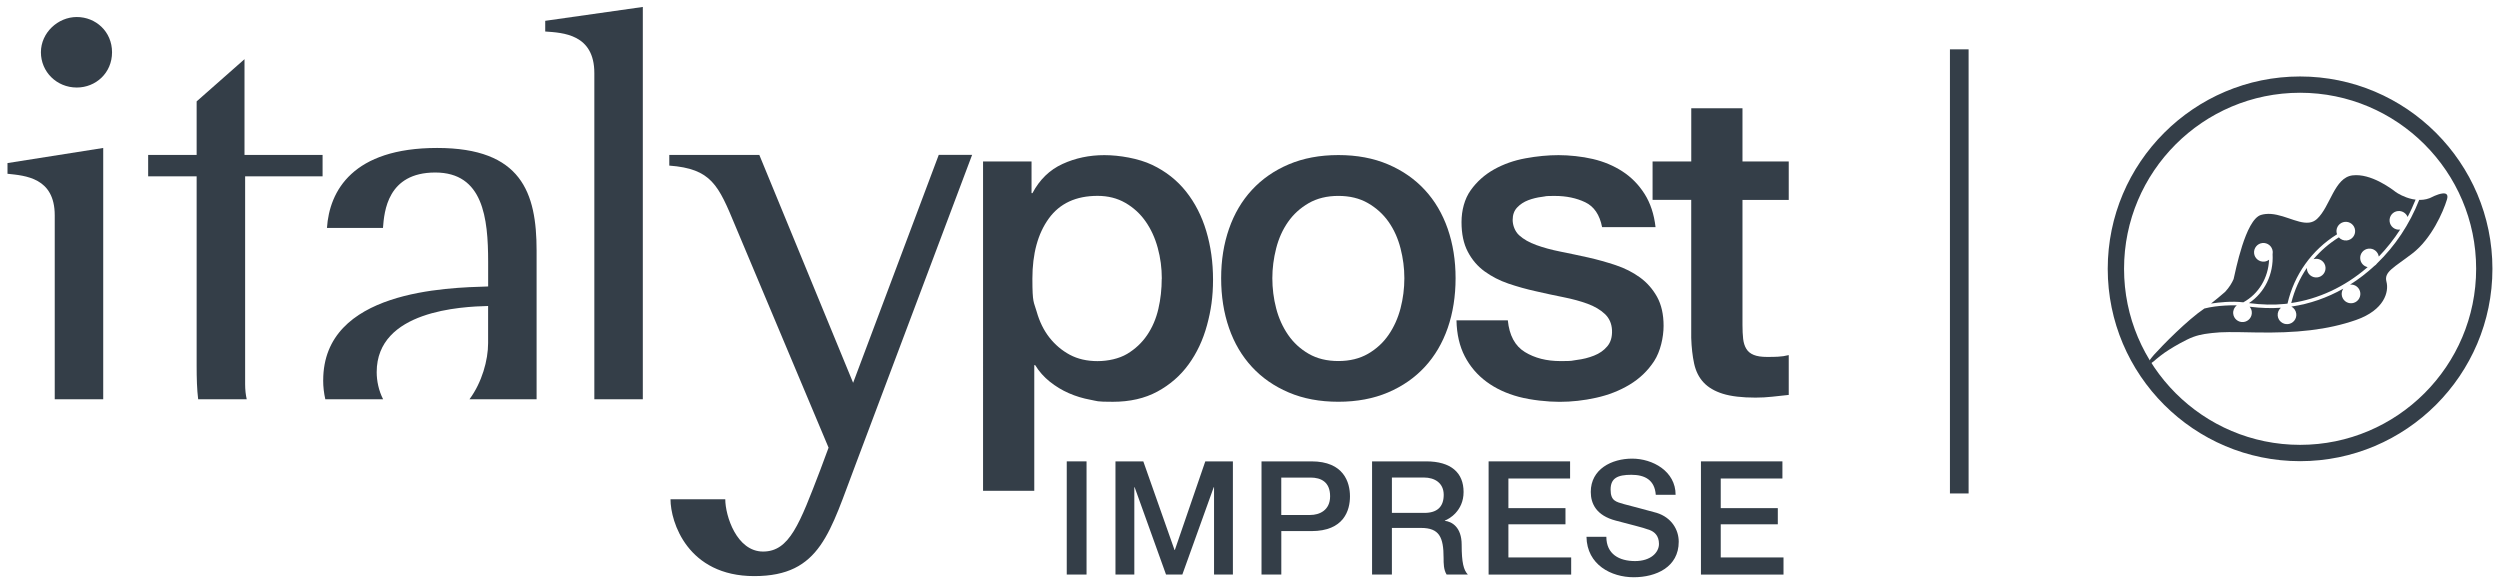
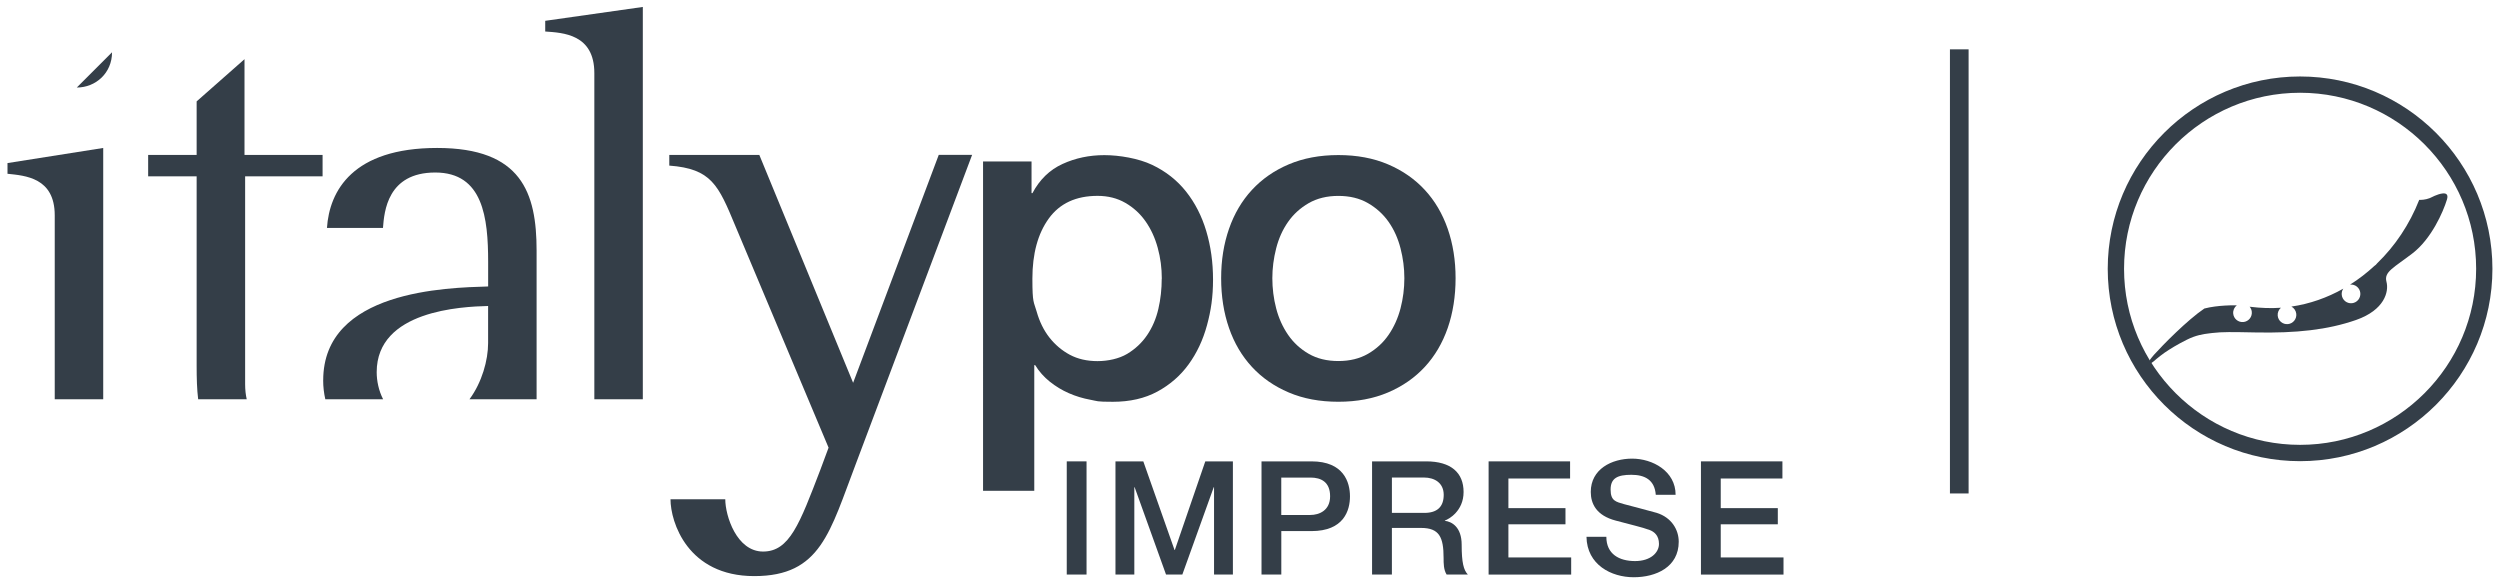
<svg xmlns="http://www.w3.org/2000/svg" xmlns:ns1="http://sodipodi.sourceforge.net/DTD/sodipodi-0.dtd" xmlns:ns2="http://www.inkscape.org/namespaces/inkscape" version="1.1" viewBox="0 0 6403.8 1496.4">
  <defs>
    <style>
      .st0 {
        fill: #343e48;
      }
    </style>
  </defs>
  <g id="svg1" ns1:docname="logo-sito post imprese.ai">
    <ns1:namedview id="namedview1" bordercolor="#000000" borderopacity="0.25" ns2:deskcolor="#d1d1d1" ns2:pagecheckerboard="0" ns2:pageopacity="0.0" ns2:showpageshadow="2" pagecolor="#ffffff">
      <ns2:page id="page1" x="0" y="0" width="8642.906" height="1237.919" bleed="0" ns2:label="1" margin="0" />
    </ns1:namedview>
    <g>
      <g>
        <path class="st0" d="M5891.7,1181.3c-271.7,0-492.7-221-492.7-492.7s221-492.7,492.7-492.7,492.7,221,492.7,492.7-221.1,492.7-492.7,492.7M5891.7,237.6c-248.7,0-450.9,202.3-450.9,450.9s202.3,451,450.9,451,451-202.3,451-451-202.3-450.9-451-450.9" />
-         <path class="st0" d="M5697.8,773.7c18.6-1.2,34.3-1,48.5.7,39.5-21.7,63.9-62.7,66-109.1-3.5,2.6-7.6,4.4-12.2,4.8-13.2,1.3-24.9-8.3-26.2-21.4-1.3-13.1,8.3-24.9,21.4-26.2,13.2-1.3,24.9,8.2,26.3,21.4.2,2.4,0,4.8-.3,7.1,2.8,51.4-20.2,98.5-60.5,125.4,33.1,4.3,63.2,5,91.8,2.1,2.3-.3,4.6-.6,6.9-.8,16.8-73.8,62.2-137.5,126.8-177.5-.6-1.8-1.1-3.7-1.3-5.7-1.3-13.2,8.3-24.9,21.4-26.2,13.2-1.3,24.9,8.2,26.2,21.4,1.3,13.2-8.3,24.9-21.4,26.2-8,.8-15.3-2.4-20.2-7.9-24.7,15.3-46.5,34.2-64.9,55.9,1.5-.4,2.9-.7,4.5-.9,13.1-1.3,24.9,8.3,26.2,21.4,1.3,13.1-8.2,24.9-21.4,26.2-13.1,1.3-24.9-8.3-26.2-21.4-.1-1-.1-2-.1-3-18.5,27.1-32.1,57.5-40,90,69.8-10.3,136.4-41.2,193.5-90.1.7-.6,1.4-1.3,2.1-1.9-10-2.1-17.9-10.4-18.9-21.1-1.4-13.2,8.2-24.9,21.4-26.2,12.8-1.3,24.2,7.7,26.1,20.3,20.5-21.2,38.8-44.4,54.8-69.2-.3,0-.6,0-.9.2-13.2,1.3-24.9-8.3-26.2-21.4-1.3-13.2,8.2-24.9,21.4-26.2,10.9-1.1,20.9,5.4,24.7,15.1,7.7-14.4,14.3-29.3,20.5-44.4l-7.6-1.1c-.5-.1-.8-.2-1.3-.3-20.2-4.4-36.9-14.2-43.1-18.9-10.4-7.9-62.7-47.4-109.5-41.8-46.8,5.6-56.9,80.1-91.1,111.7-6.1,5.6-12.9,8.4-20.2,9.3-15.6,1.9-33.8-4.8-53-11.3-19.2-6.5-39.5-12.9-59.2-10.6-3.7.4-7.5,1.2-11.2,2.3-39.8,12.3-65.2,144.5-70,164.3-4.5,10.1-10.5,20.5-21.7,32.7-11.8,10.4-24.3,20.5-36.1,29.9,11.9-1.9,23.8-3,34.4-3.7" />
        <path class="st0" d="M6256.1,495.6c-12.6,1.5-29.9,10.8-29.9,10.8l-3.3,1.4c-5.1,1.9-10.2,3.1-15.4,3.7-3.5.4-7.1.5-10.6.4-24.8,63-62,118.3-107.9,162.7-1.9,2.6-4.2,4.9-7,6.6-19.4,17.9-40.2,34-62.2,47.8,13.2-1.3,24.9,8.3,26.2,21.4,1.3,13.2-8.2,24.9-21.4,26.3-13.2,1.3-24.9-8.3-26.2-21.5-.6-5.8,1-11.4,4-15.8-41.3,23.3-86.2,39.1-132.9,45.9,6.7,3.7,11.6,10.4,12.5,18.7,1.3,13.2-8.3,24.9-21.4,26.2-13.2,1.3-24.9-8.3-26.2-21.4-.8-8,2.5-15.6,8.2-20.5-25.1,1.8-51.5.9-80.1-2.6,3,3.5,5,8,5.5,13,1.3,13.2-8.3,24.9-21.4,26.2-13.2,1.3-24.9-8.3-26.2-21.4-.8-8.5,2.8-16.4,9.1-21.3-9.4-.4-19.6-.1-31,.6-15.9,1-34.6,3-52,7.5-43.4,29.3-106.8,93.8-129.1,118.6-5,5.6-9.1,11.2-9.5,11.8-4.8,7.2-4.5,9.1-2.3,10.1.5.2,1.1.3,1.8.2,4.8-.5,12.7-8.5,16.5-11.6,5.4-4.4,13.5-10.9,20.1-15.5,14-9.7,32.9-21.3,57.3-33.5,23.2-11.7,41.9-14.6,58.1-16.5,2.5-.3,5-.5,7.4-.9,26-3.1,50.1-2.6,111.2-1.4,51.7,1,97.8-.6,140.1-5.7,42.3-5.1,80.7-13.6,117.1-26.3,72.8-25.6,84.5-72.5,77.7-98.1-6.8-25.5,19.3-35.9,67.1-72.8,47.8-36.9,78.1-105.3,87.9-137.6,4.1-13.6-2.5-16.6-11.6-15.5" />
      </g>
      <rect class="st0" x="4994.8" y="126.4" width="47.8" height="1137.6" />
      <g>
        <g>
          <path class="st0" d="M2976,713.8c0-27.1-3.4-53.3-10.4-78.8-6.9-25.5-17.3-48.1-31.1-67.8-13.8-19.7-31-35.5-51.8-47.5-20.7-12-44.5-18-71.3-18-55.2,0-96.9,19.3-124.9,58-28,38.6-42,90-42,154.2s3.6,58.2,10.9,84.1c7.3,25.9,18.2,48.1,32.8,66.7,14.6,18.5,32,33.2,52.3,44.1,20.3,10.8,43.9,16.2,70.8,16.2s55.2-6.2,75.9-18.5c20.7-12.4,37.8-28.4,51.2-48.1,13.4-19.7,23-42.1,28.8-67.2,5.8-25.1,8.6-50.8,8.6-77.1M2518.1,413.6h124.2v81.2h2.3c18.4-34.8,44.1-59.7,77.1-74.8,32.9-15.1,68.6-22.6,107-22.6s87.6,8.3,122.5,24.9c34.9,16.6,63.9,39.4,86.9,68.4,23,29,40.3,62.8,51.8,101.4,11.5,38.6,17.3,80,17.3,124.1s-5.2,79.2-15.5,117c-10.3,37.9-26.1,71.3-47.2,100.3-21.1,29-47.8,52.2-80,69.6-32.2,17.4-70.2,26.1-113.9,26.1s-38.4-1.7-57.5-5.2c-19.2-3.5-37.6-9.1-55.2-16.8-17.6-7.7-33.9-17.6-48.9-29.6-15-12-27.5-26.1-37.4-42.3h-2.3v321.9h-131.2V413.6Z" />
          <path class="st0" d="M3428.2,924.8c29.2,0,54.5-6.2,75.9-18.5,21.5-12.4,39.1-28.6,52.9-48.7,13.8-20.1,23.9-42.7,30.5-67.8,6.5-25.1,9.8-50.8,9.8-77.1s-3.3-51-9.8-76.5c-6.5-25.5-16.7-48.1-30.5-67.8-13.8-19.7-31.5-35.7-52.9-48.1-21.5-12.4-46.8-18.5-75.9-18.5s-54.4,6.2-75.9,18.5c-21.5,12.4-39.1,28.4-52.9,48.1-13.8,19.7-24,42.3-30.5,67.8-6.5,25.5-9.8,51-9.8,76.5s3.2,52,9.8,77.1c6.5,25.1,16.7,47.7,30.5,67.8,13.8,20.1,31.4,36.3,52.9,48.7,21.5,12.4,46.8,18.5,75.9,18.5M3428.2,1029.1c-47.6,0-89.9-7.9-127.1-23.8-37.2-15.8-68.7-37.7-94.3-65.5-25.7-27.8-45.3-61-58.7-99.7-13.4-38.6-20.1-81.2-20.1-127.5s6.7-87.7,20.1-126.4c13.4-38.6,33-71.9,58.7-99.7,25.7-27.8,57.1-49.7,94.3-65.5,37.2-15.8,79.6-23.8,127.1-23.8s89.9,7.9,127.2,23.8c37.2,15.8,68.6,37.7,94.3,65.5,25.7,27.8,45.3,61.1,58.7,99.7,13.4,38.7,20.1,80.8,20.1,126.4s-6.7,88.9-20.1,127.5c-13.5,38.7-33,71.9-58.7,99.7-25.7,27.8-57.2,49.7-94.3,65.5-37.2,15.8-79.6,23.8-127.2,23.8" />
-           <path class="st0" d="M3862.3,820.5c3.8,38.6,18.4,65.7,43.7,81.2,25.3,15.5,55.6,23.2,90.9,23.2s26.3-.9,42-2.9c15.7-1.9,30.5-5.6,44.3-11.1,13.8-5.4,25.1-13.3,33.9-23.8,8.8-10.4,12.8-24.1,12.1-41.2-.8-17-6.9-30.9-18.4-41.7-11.5-10.8-26.3-19.5-44.3-26.1-18-6.6-38.5-12.2-61.6-16.8-23-4.6-46.4-9.6-70.2-15.1-24.6-5.4-48.1-12-70.8-19.7-22.6-7.7-42.9-18.2-61-31.3-18.1-13.1-32.4-29.9-43.1-50.4-10.8-20.5-16.1-45.8-16.1-75.9s7.8-59.7,23.6-81.7c15.7-22,35.7-39.8,59.8-53.3,24.2-13.5,51-23,80.5-28.4,29.5-5.4,57.7-8.1,84.6-8.1s60,3.3,88,9.9c28,6.6,53.3,17.2,75.9,31.9,22.6,14.7,41.4,33.8,56.4,57.4,15,23.6,24.4,52,28.2,85.2h-136.9c-6.2-31.7-20.6-52.9-43.2-63.7-22.6-10.8-48.5-16.2-77.7-16.2s-20.1.8-32.8,2.3c-12.7,1.5-24.6,4.5-35.7,8.7-11.1,4.3-20.5,10.4-28.2,18.6-7.7,8.1-11.5,18.7-11.5,31.9s5.6,29.4,16.8,39.4c11.1,10.1,25.8,18.4,43.8,24.9,18.1,6.6,38.6,12.2,61.7,16.8,23.1,4.6,46.9,9.7,71.5,15.1,23.8,5.4,47.3,12,70.4,19.7,23.1,7.7,43.7,18.2,61.8,31.3,18.1,13.1,32.7,29.8,43.9,49.8,11.1,20.1,16.7,44.9,16.7,74.2s-8.1,65.7-24.2,90.4c-16.2,24.8-37.1,44.8-62.9,60.3-25.7,15.5-54.4,26.7-85.9,33.6-31.5,7-62.6,10.4-93.4,10.4s-72.5-4.3-104.4-12.8c-31.9-8.5-59.6-21.4-83-38.8-23.5-17.4-41.9-39-55.4-64.9-13.4-25.9-20.6-56.6-21.3-92.2h131.1Z" />
-           <path class="st0" d="M4233.2,413.6h99v-136.3h131.2v136.3h118.5v98.5h-118.5v320c0,13.9.6,25.9,1.7,35.9,1.2,10,3.8,18.5,8.1,25.5,4.2,7,10.5,12.2,19,15.6,8.4,3.5,19.9,5.2,34.5,5.2s18.4-.2,27.6-.6c9.2-.4,18.4-1.8,27.6-4.1v102c-14.6,1.5-28.8,3.1-42.6,4.6-13.8,1.5-28,2.3-42.6,2.3-34.5,0-62.3-3.3-83.4-9.8-21.1-6.6-37.6-16.2-49.5-29-11.9-12.7-19.9-28.7-24.2-48.1-4.2-19.3-6.7-41.3-7.5-66.1v-353.6h-99v-98.5Z" />
        </g>
        <path class="st0" d="M503.7,937.1c0,32,.8,60.4,3.9,85.7h124.4c-2.6-11.4-4.1-24.2-4.1-38.9V451.6h198.4v-54.8h-200v-245.2l-122.6,108.1v137.1h-124.2v54.8h124.2v485.4Z" />
        <path class="st0" d="M827.8,974.2c0,17,2,33.2,5.5,48.6h148.1c-11.5-22.4-16.5-47.4-16.5-69.6,0-158,217.7-167.7,285.4-169.4v95.1c0,43.8-15.8,100.7-47.7,143.8h171.9v-380.8c0-148.4-38.7-262.9-254.8-262.9s-275.8,109.7-282.2,204.8h143.5c3.2-41.9,11.3-141.9,133.9-141.9s135.5,116.1,135.5,229v62.9c-104.8,3.2-422.5,9.7-422.5,240.3Z" />
        <path class="st0" d="M1522.4,187.1v835.6h124.2V17.8l-250,35.5v27.4c45.2,3.2,125.8,6.5,125.8,106.5Z" />
        <path class="st0" d="M2404.6,396.8l-219.3,583.8-240.3-583.8h-230.6v27.4c108.1,8.1,125.8,50,169.3,154.8l238.7,567.7-21,56.5c-53.2,138.7-79,209.6-146.8,209.6s-96.8-91.9-96.8-133.9h-140.3c0,58.1,43.6,196.8,214.5,196.8s193.5-112.9,261.3-290.3l296.8-788.7h-85.5Z" />
        <g>
-           <path class="st0" d="M196.7,224.2c48.4,0,90.3-37.1,90.3-90.3s-41.9-90.3-90.3-90.3-91.9,40.3-91.9,90.3,40.3,90.3,91.9,90.3Z" />
+           <path class="st0" d="M196.7,224.2c48.4,0,90.3-37.1,90.3-90.3Z" />
          <path class="st0" d="M140.2,551.6v471.2h124.2V379l-245.2,38.7v27.4c45.2,4.8,121,9.7,121,106.4Z" />
        </g>
      </g>
      <g>
        <path class="st0" d="M2732.5,1181.8h50.7v289.9h-50.7v-289.9Z" />
        <path class="st0" d="M2857.1,1181.8h71.5l80,227h.8l78-227h70.7v289.9h-48.3v-223.7h-.8l-80.4,223.7h-41.8l-80.4-223.7h-.8v223.7h-48.3v-289.9Z" />
        <path class="st0" d="M3231.4,1181.8h127.9c82.8,0,98.7,53.6,98.7,89.7s-15.8,88.9-98.7,88.9h-77.2v111.3h-50.7v-289.9ZM3282.1,1319.1h74.3c22.7,0,50.7-11.4,50.7-47.9s-23.1-47.9-50-47.9h-75.1v95.8Z" />
        <path class="st0" d="M3514.7,1181.8h138.5c63.7,0,95.8,29.2,95.8,78.4s-38.2,69.8-47.9,73.1v.8c17.5,2,43,15.8,43,61.3s4.9,64.6,15.8,76.3h-54.4c-7.7-12.6-7.7-28.4-7.7-42.6,0-53.2-11-76.8-57.7-76.8h-74.7v119.4h-50.8v-289.9ZM3565.4,1313.8h83.2c32.5,0,49.5-15.4,49.5-46.3s-23.9-44.3-50.3-44.3h-82.4v90.6Z" />
        <path class="st0" d="M3813.1,1181.8h208.7v43.9h-158v75.9h146.2v41.4h-146.2v84.9h160.8v43.9h-211.5v-289.9Z" />
        <path class="st0" d="M4114.7,1375.1c0,44.3,32.9,62.1,73.5,62.1s61.3-22.3,61.3-43.9-12.2-31.3-24-35.7c-20.7-7.7-46.3-13-86.5-24-50-13-64.2-43.4-64.2-73.5,0-58.5,53.6-85.3,106-85.3s111.3,32.1,111.3,92.6h-50.8c-2.8-37.4-27.2-51.2-62.5-51.2s-53.2,8.5-53.2,37.8,13.8,31.3,34.5,37.4c4.5,1.2,68.6,17.9,83.6,22.3,37.8,11.8,56.4,43,56.4,73.9,0,65-58,91-115.3,91s-119.8-31.7-121-103.6h50.8Z" />
        <path class="st0" d="M4357,1181.8h208.7v43.9h-158v75.9h146.2v41.4h-146.2v84.9h160.8v43.9h-211.5v-289.9Z" />
      </g>
    </g>
  </g>
</svg>